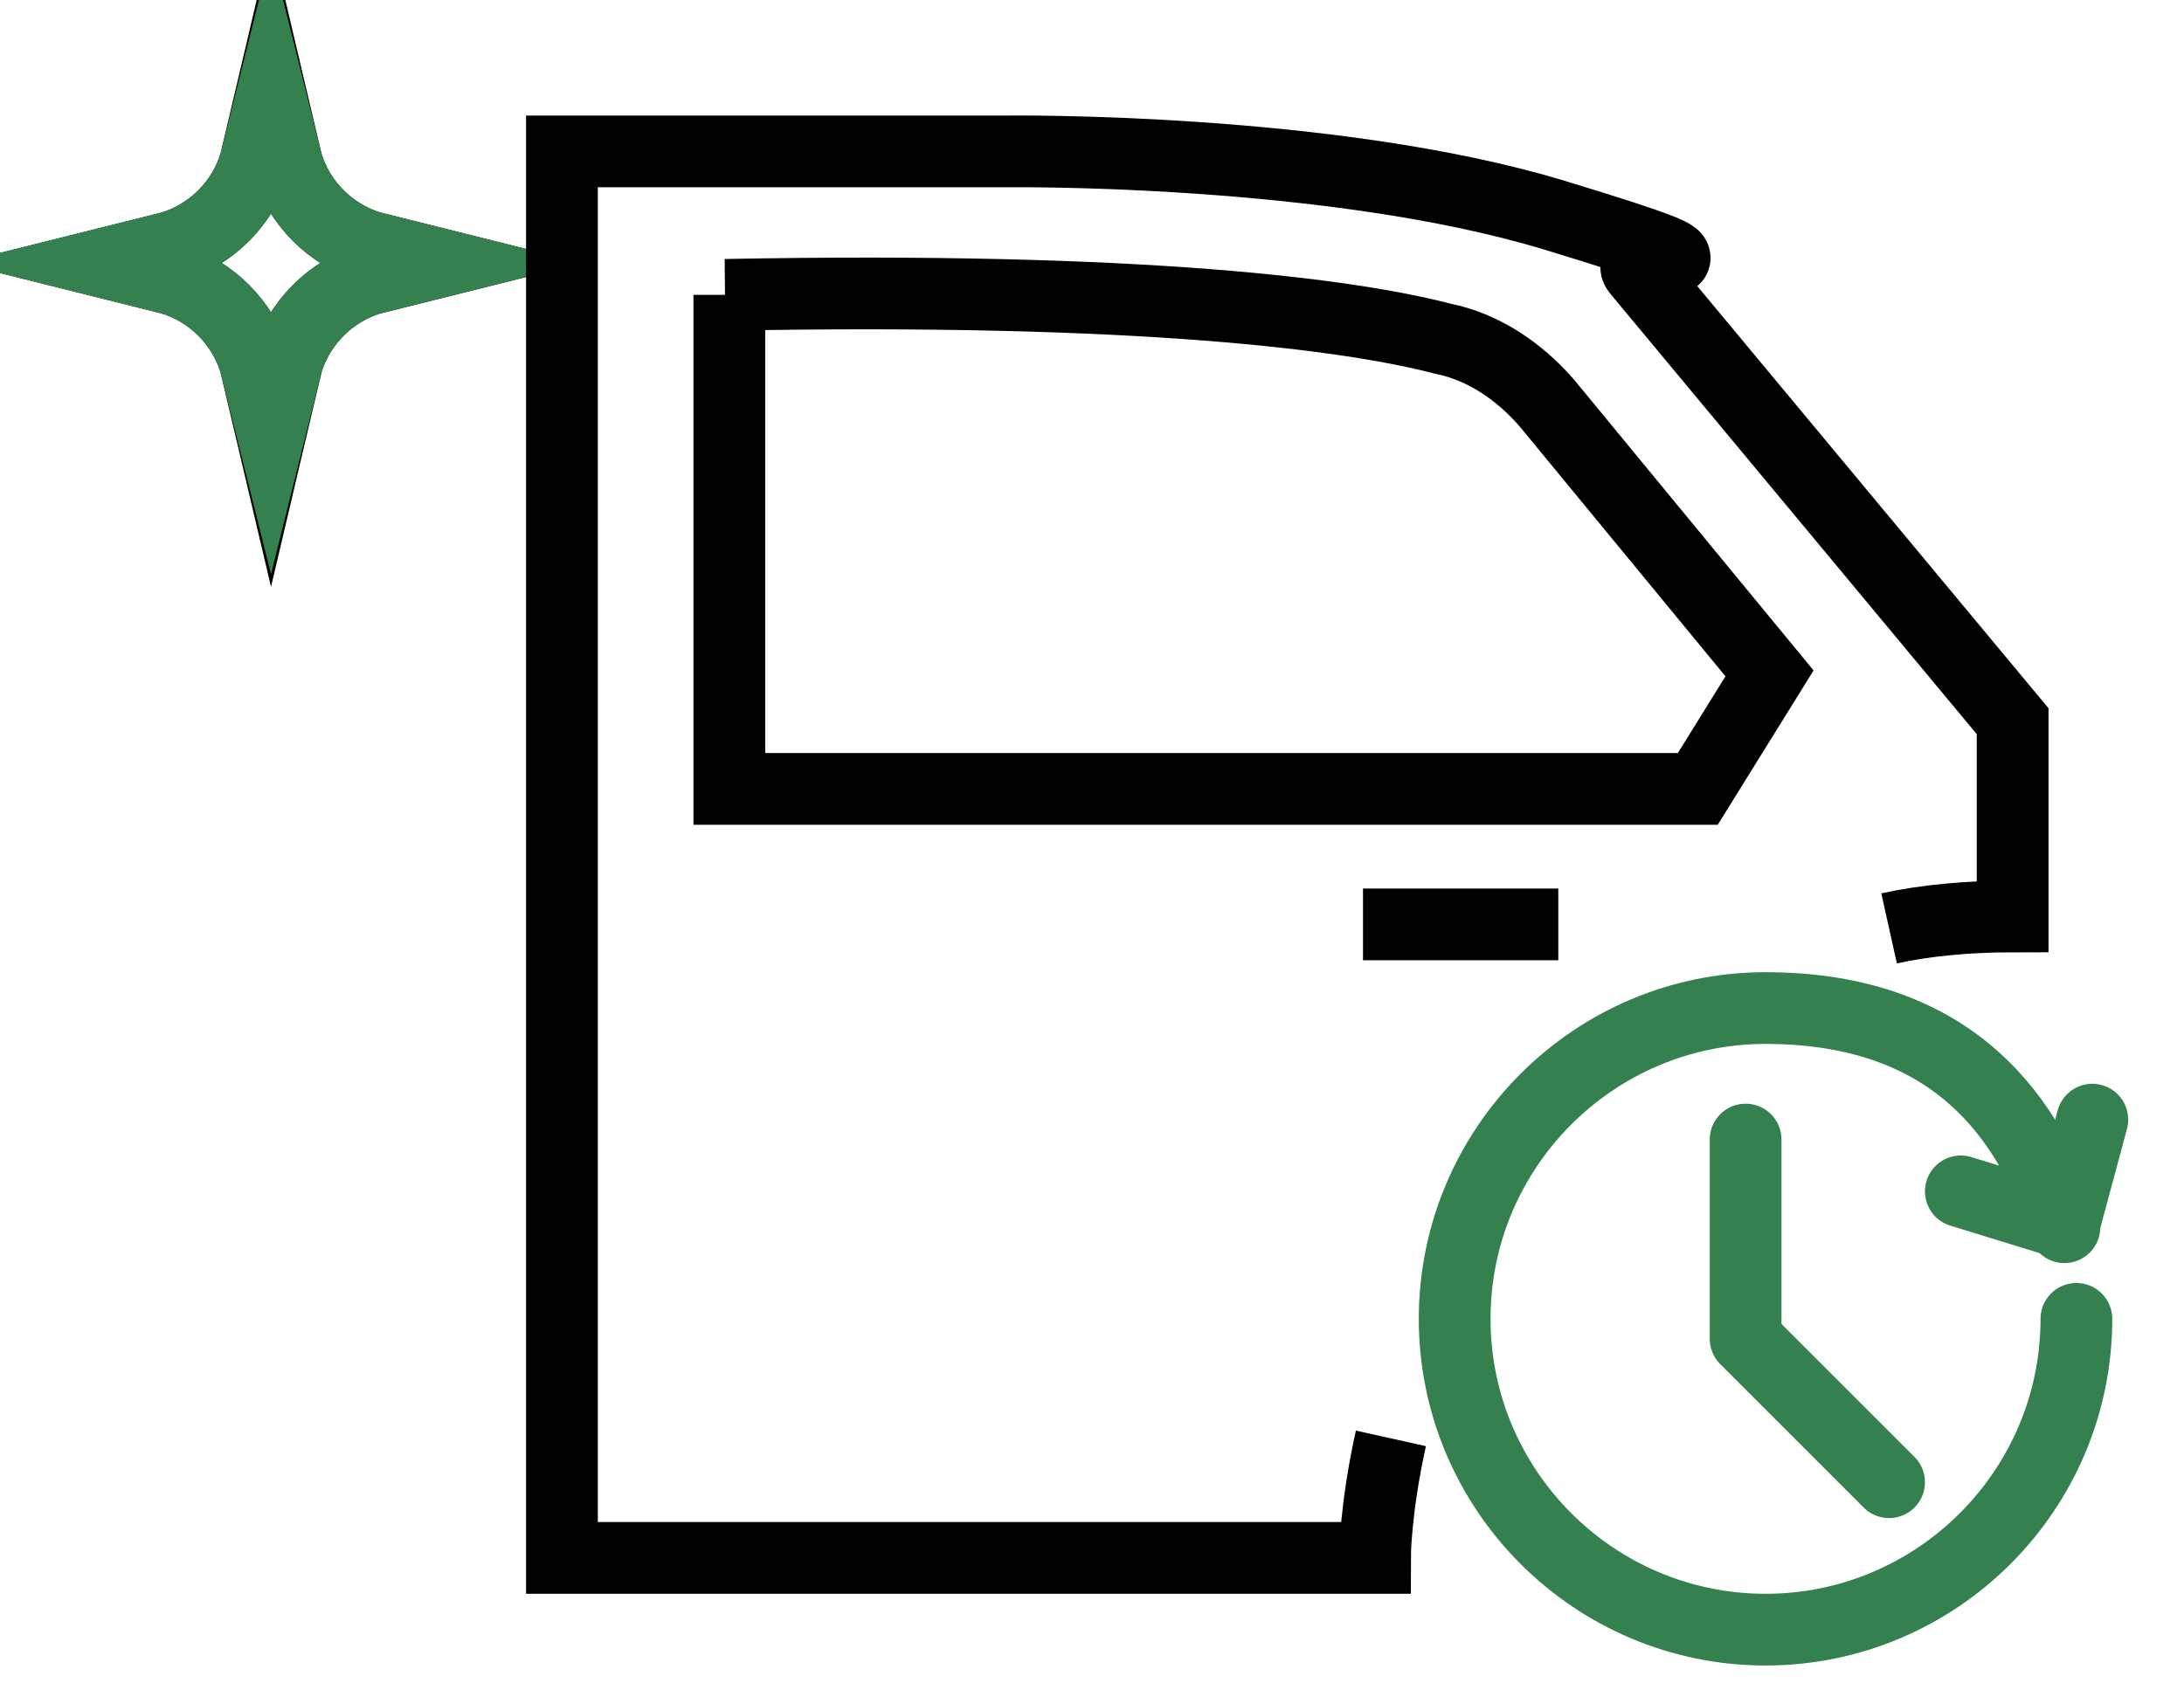
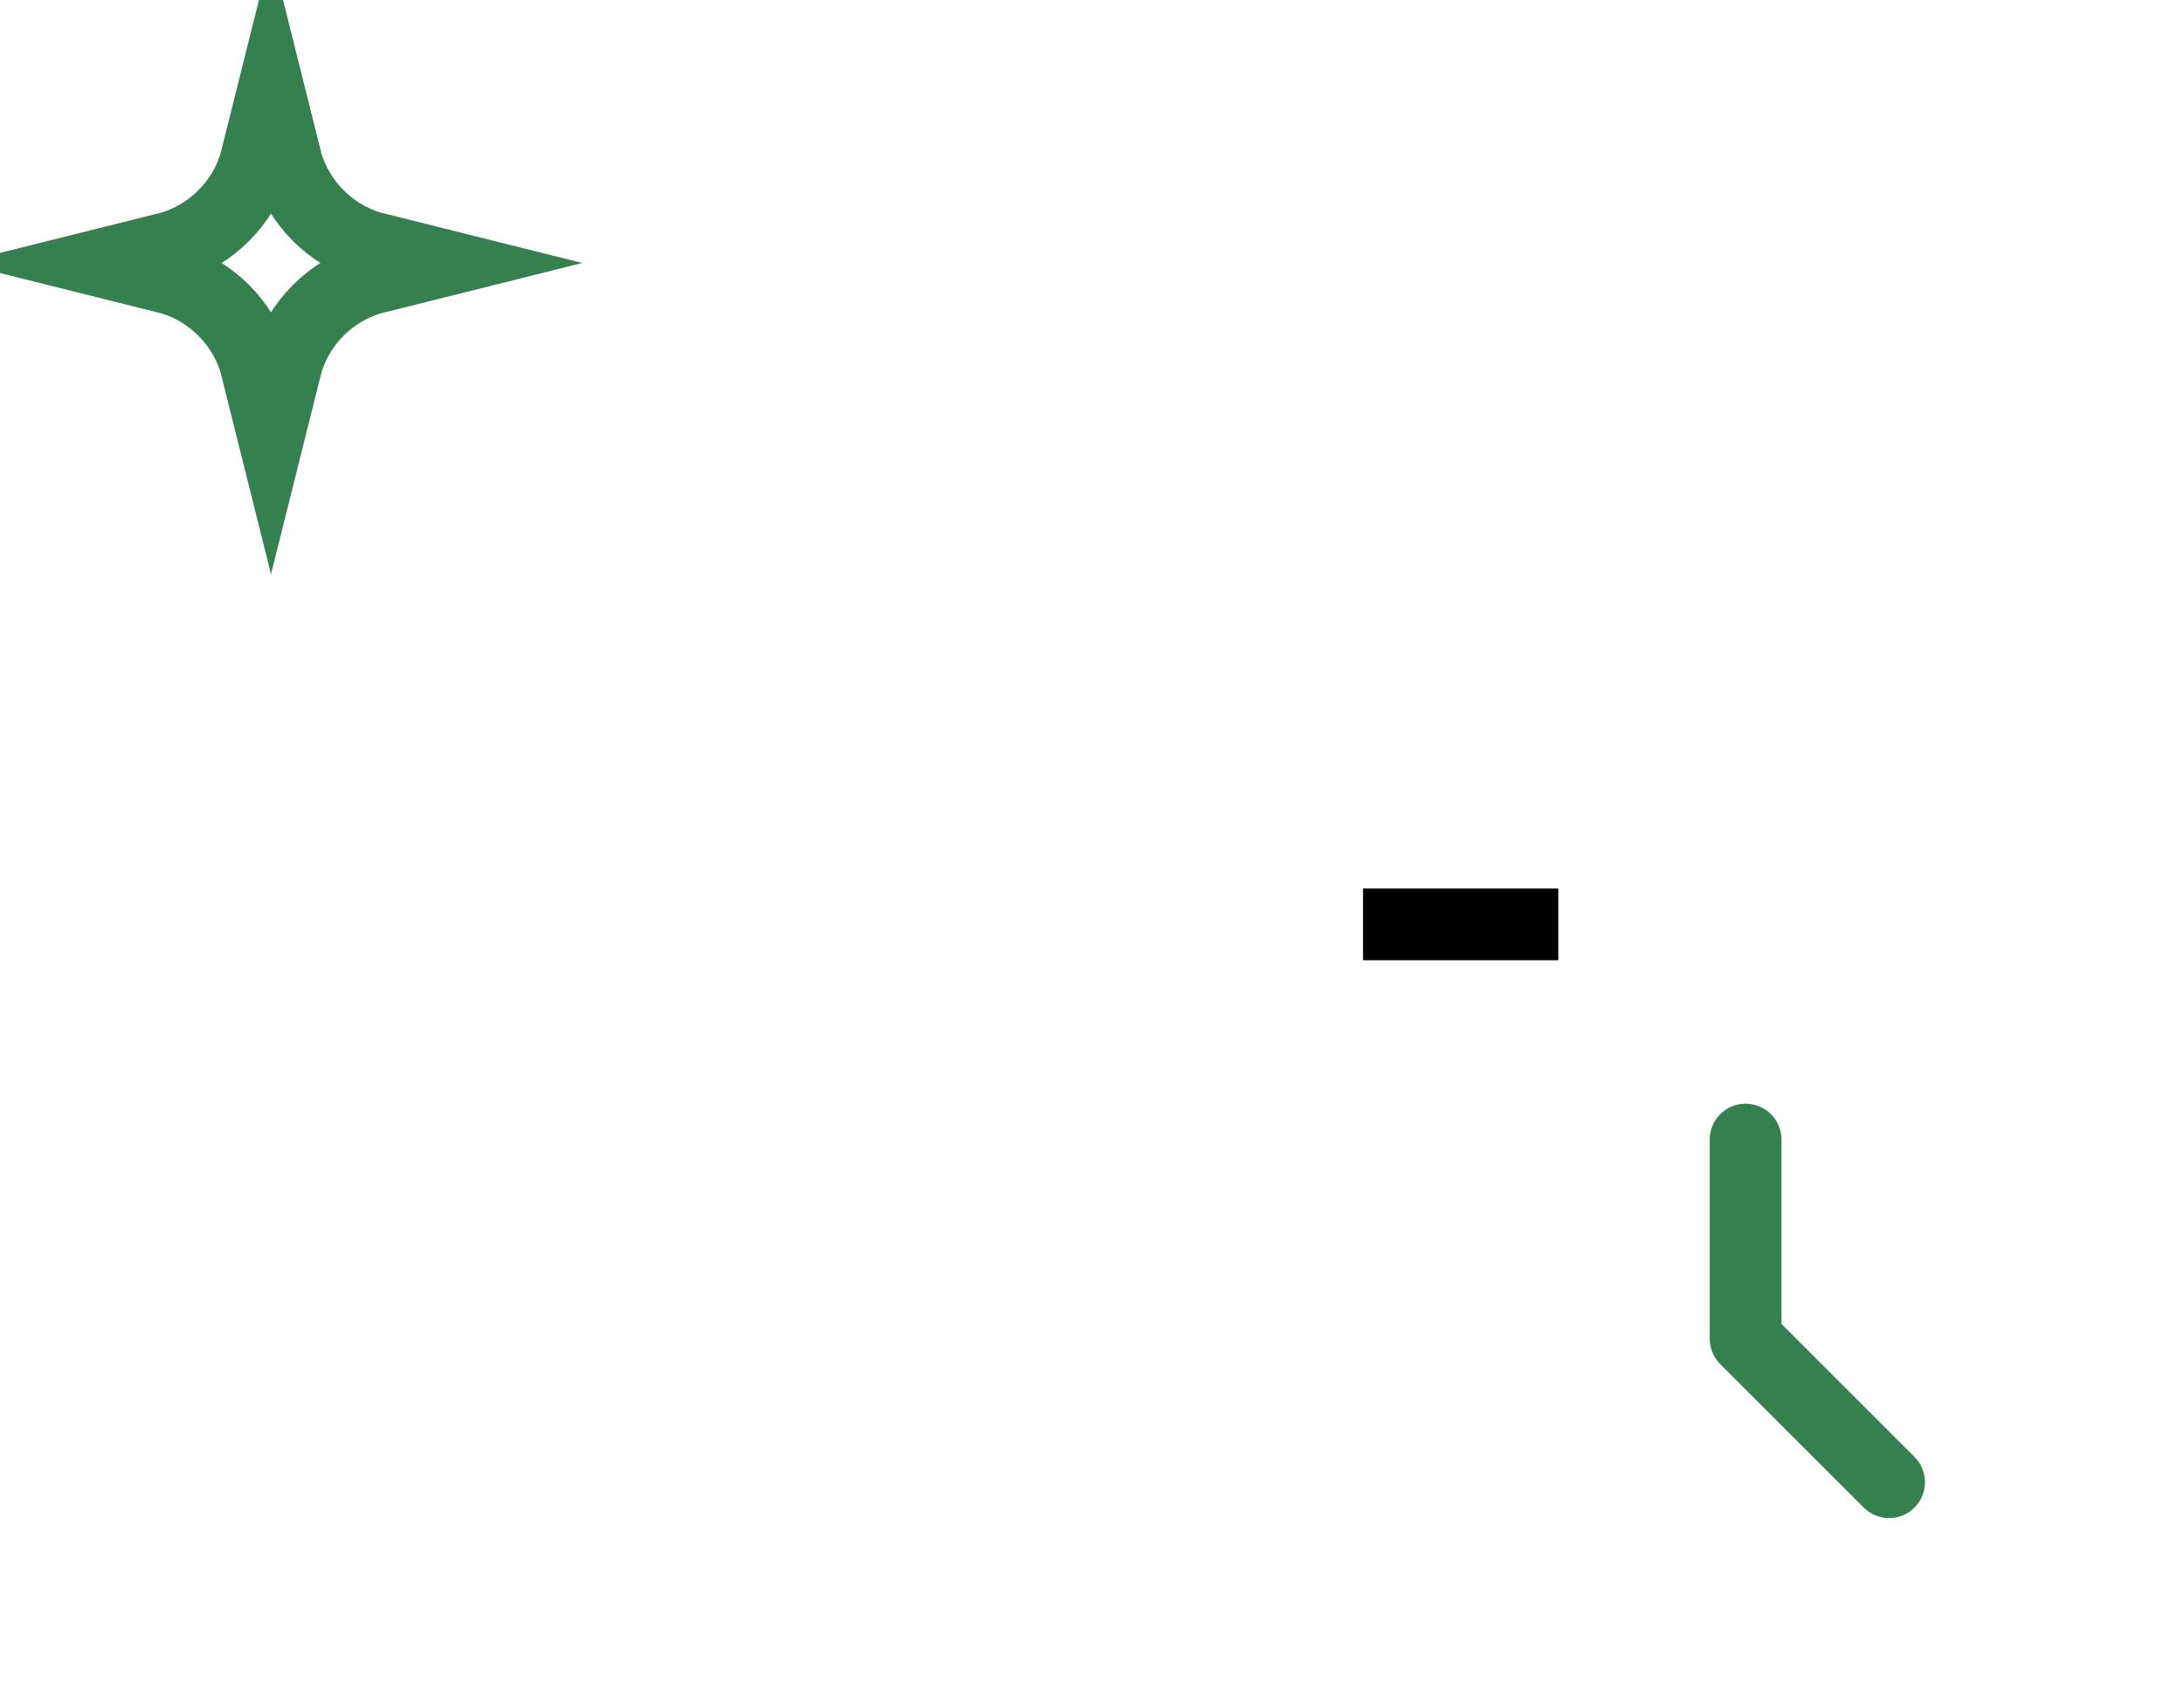
<svg xmlns="http://www.w3.org/2000/svg" width="54.8" height="42.6" version="1.1" viewBox="0 0 54.8 42.6">
  <defs>
    <style>
      .cls-1 {
        stroke-width: 1.8px;
      }

      .cls-1, .cls-2, .cls-3, .cls-4 {
        fill: none;
      }

      .cls-1, .cls-3, .cls-4 {
        stroke-miterlimit: 10;
      }

      .cls-1, .cls-4 {
        stroke: #000;
      }

      .cls-2 {
        stroke-linecap: round;
        stroke-linejoin: round;
      }

      .cls-2, .cls-3 {
        stroke: #34814f;
      }

      .cls-2, .cls-3, .cls-4 {
        stroke-width: 1.8px;
      }
    </style>
  </defs>
  <g>
    <g id="Layer_1">
-       <path id="Path_101" class="cls-4" d="M7.2,4.1l-.4-1.7s0,0,0,0c0,0,0,0,0,0l-.4,1.7c-.3,1-1.1,1.8-2.1,2.1l-1.6.4s0,0,0,0c0,0,0,0,0,0l1.6.4c1,.3,1.8,1.1,2.1,2.1l.4,1.7s0,0,0,0c0,0,0,0,0,0l.4-1.7c.3-1,1.1-1.8,2.1-2.1l1.6-.4s0,0,0,0c0,0,0,0,0,0l-1.6-.4c-1-.3-1.8-1.1-2.1-2.1Z" />
      <path id="Path_97" class="cls-3" d="M7.2,4.1l-.4-1.6s0,0,0,0c0,0,0,0,0,0l-.4,1.6c-.3,1-1.1,1.8-2.1,2.1l-1.6.4s0,0,0,0c0,0,0,0,0,0l1.6.4c1,.3,1.8,1.1,2.1,2.1l.4,1.6s0,0,0,0c0,0,0,0,0,0l.4-1.6c.3-1,1.1-1.8,2.1-2.1l1.6-.4s0,0,0,0c0,0,0,0,0,0l-1.6-.4c-1-.3-1.8-1.1-2.1-2.1Z" />
      <g>
        <g>
          <g>
-             <path class="cls-2" d="M52.1,33.1c0,4.3-3.5,7.8-7.8,7.8s-7.8-3.5-7.8-7.8,3.5-7.8,7.8-7.8,6.5,2.3,7.5,5.5" />
-             <path id="Path_20" class="cls-2" d="M52.5,28.1l-.7,2.6-2.6-.8" />
-           </g>
+             </g>
          <polyline class="cls-2" points="43.8 28.6 43.8 33.6 47.4 37.2" />
        </g>
-         <path class="cls-1" d="M34.9,36.1c-.4,1.8-.4,3-.4,3H14.1V3.8h11.2s8.1-.1,13.7,1.6,1.6.8,2.1,1.4l9.4,11.3v4.9c-1.1,0-2.2.1-3.1.3" />
-         <path class="cls-1" d="M18.3,7.4v12.4h24.3l1.8-2.9-5.6-6.8c-.7-.8-1.6-1.4-2.6-1.6-2.3-.6-7.5-1.3-18-1.1Z" />
        <line class="cls-1" x1="34.2" y1="23.2" x2="39.1" y2="23.2" />
      </g>
    </g>
  </g>
</svg>